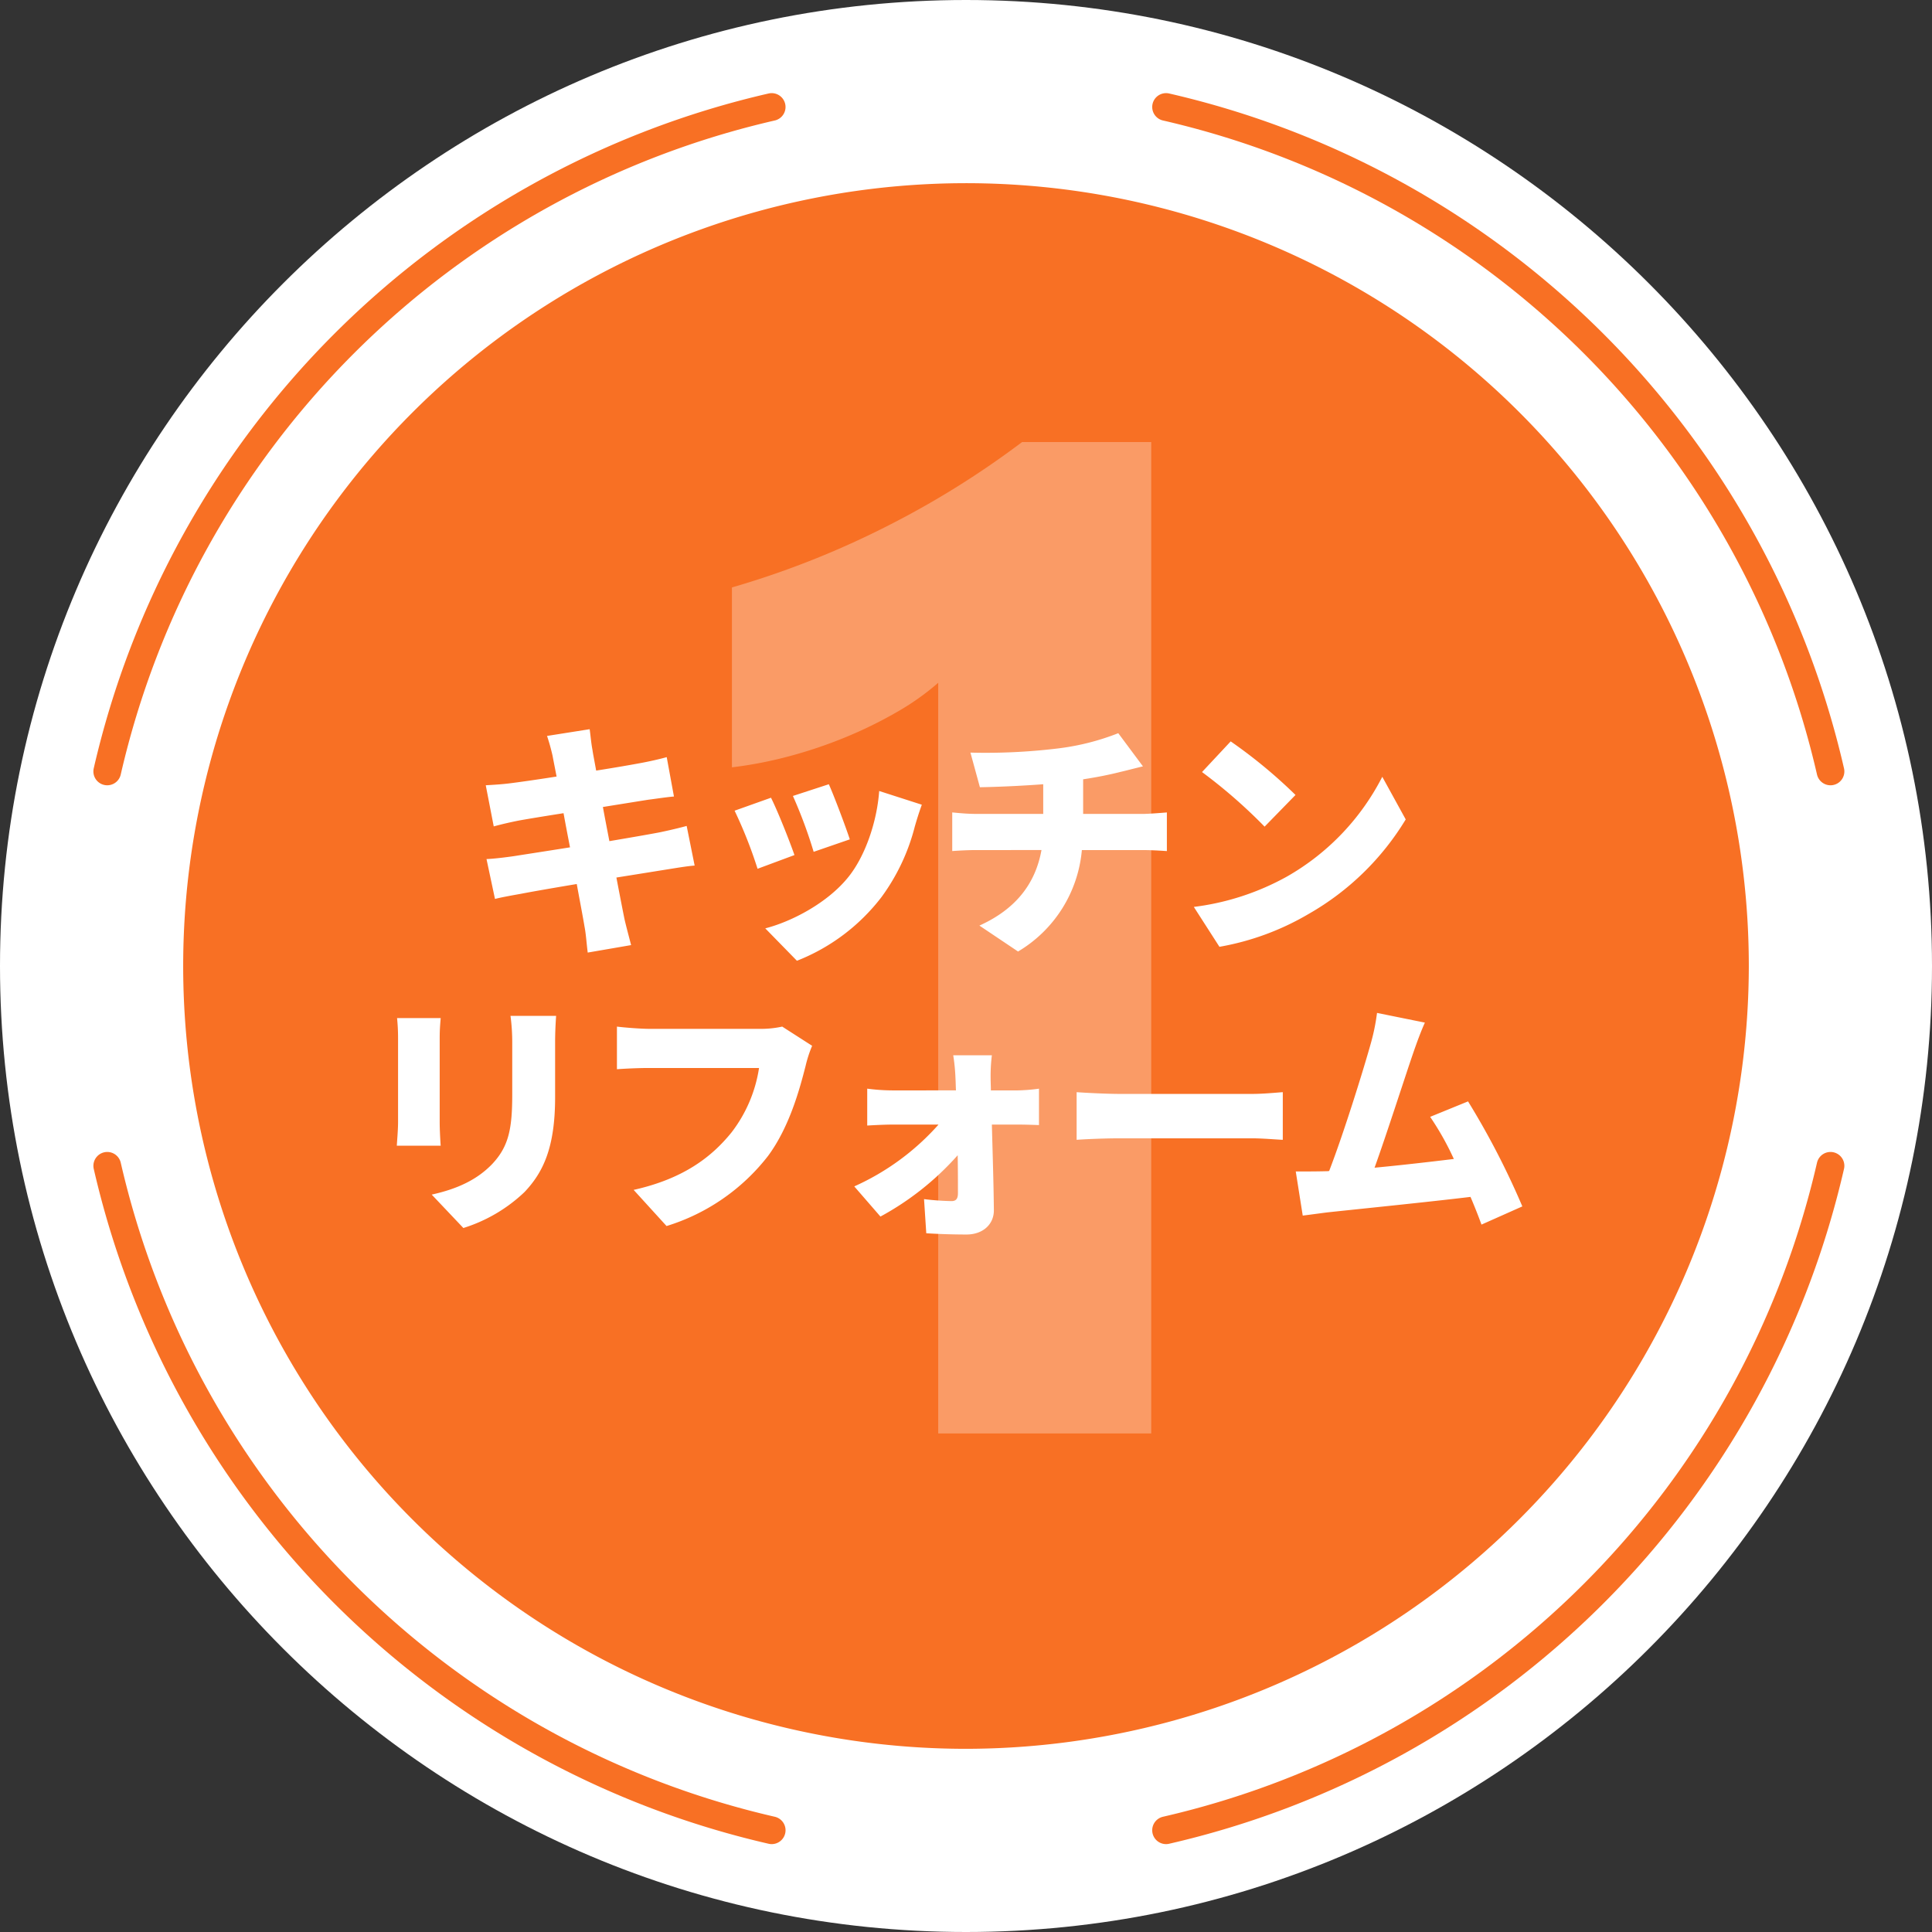
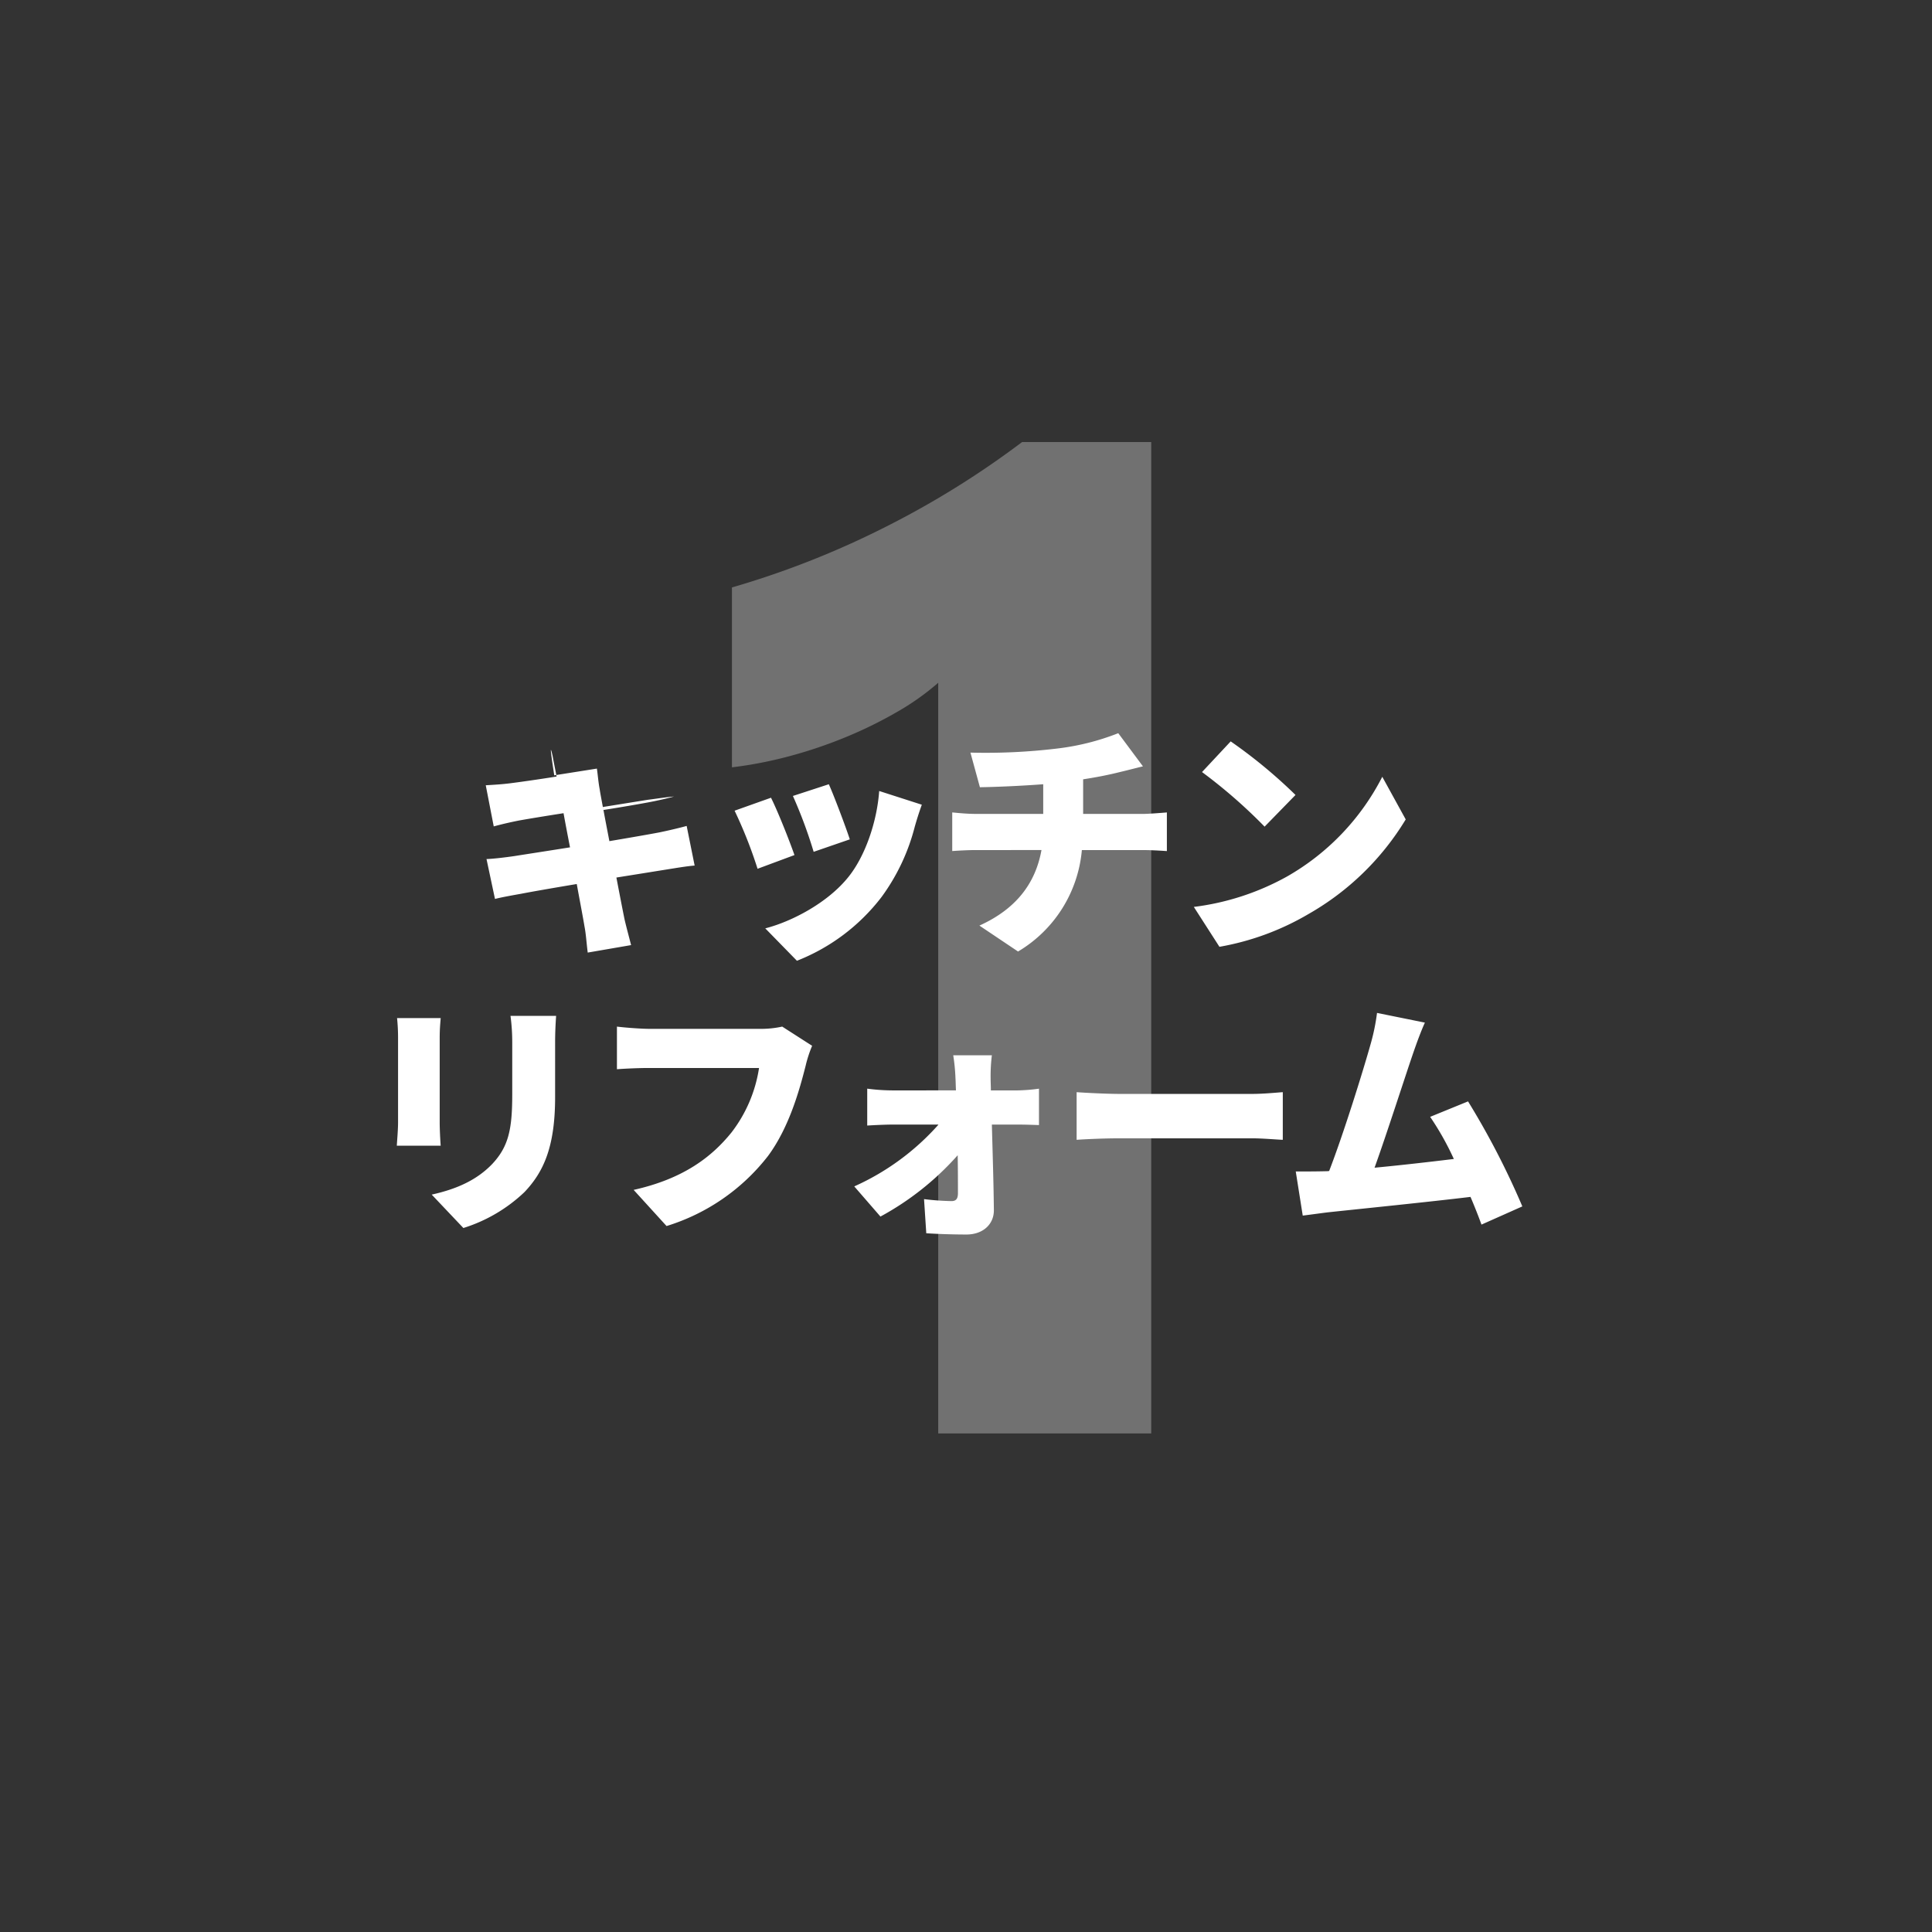
<svg xmlns="http://www.w3.org/2000/svg" width="279" height="279" viewBox="0 0 279 279">
  <rect x="0" y="0" width="279" height="279" fill="#333333" stroke="none" />
  <defs>
    <clipPath id="clip-path">
-       <rect id="長方形_177" data-name="長方形 177" width="279" height="279" transform="translate(0)" fill="none" />
-     </clipPath>
+       </clipPath>
  </defs>
  <g id="circleReform" transform="translate(-97 -3586)">
    <g id="グループ_110" data-name="グループ 110" transform="translate(97 3586)">
      <g id="グループ_109" data-name="グループ 109" transform="translate(0 0)" clip-path="url(#clip-path)">
        <path id="パス_93" data-name="パス 93" d="M139.5,279C62.58,279,0,216.42,0,139.5S62.58,0,139.5,0,279,62.58,279,139.5,216.42,279,139.5,279" transform="translate(0 0)" fill="#fff" />
-         <path id="パス_94" data-name="パス 94" d="M170.722,102.812A127.8,127.8,0,0,0,74.77,6.86" transform="translate(93.621 8.59)" fill="none" stroke="#f87024" stroke-linecap="round" stroke-linejoin="round" stroke-width="4" />
-         <path id="パス_95" data-name="パス 95" d="M102.828,6.86A127.8,127.8,0,0,0,6.876,102.812" transform="translate(8.61 8.59)" fill="none" stroke="#f87024" stroke-linecap="round" stroke-linejoin="round" stroke-width="4" />
-         <path id="パス_96" data-name="パス 96" d="M74.77,170.706a127.8,127.8,0,0,0,95.952-95.952" transform="translate(93.621 93.601)" fill="none" stroke="#f87024" stroke-linecap="round" stroke-linejoin="round" stroke-width="4" />
        <path id="パス_97" data-name="パス 97" d="M6.877,74.754a127.8,127.8,0,0,0,95.952,95.952" transform="translate(8.611 93.601)" fill="none" stroke="#f87024" stroke-linecap="round" stroke-linejoin="round" stroke-width="4" />
        <path id="パス_98" data-name="パス 98" d="M127.16,240.205A113.046,113.046,0,1,1,240.205,127.16,113.175,113.175,0,0,1,127.16,240.205" transform="translate(12.341 12.341)" fill="#f87024" />
      </g>
    </g>
    <path id="パス_354" data-name="パス 354" d="M81.25-143.164V0H50.488V-108.4a36.838,36.838,0,0,1-6.006,4.248,62,62,0,0,1-7.373,3.613A65.834,65.834,0,0,1,29-97.8a59.2,59.2,0,0,1-8.3,1.611v-25.977a128.32,128.32,0,0,0,22.656-8.984A128.935,128.935,0,0,0,62.6-143.164Z" transform="translate(182 3793)" fill="#fff" opacity="0.303" />
-     <path id="パス_355" data-name="パス 355" d="M-56.2-25.848c.108.612.324,1.656.576,2.988-2.952.468-5.544.828-6.7.972-1.116.144-2.268.216-3.528.288l1.152,5.94c1.332-.36,2.3-.576,3.528-.828.972-.18,3.564-.612,6.552-1.08.288,1.584.612,3.276.936,4.932-3.384.54-6.444,1.008-8.028,1.26-1.224.18-3.024.4-4.032.432l1.224,5.76c.828-.216,2.2-.468,3.816-.756,1.476-.288,4.572-.828,7.992-1.4.5,2.736.936,5,1.116,6.12.216,1.08.288,2.376.468,3.78l6.264-1.08c-.324-1.26-.684-2.592-.936-3.672-.252-1.224-.684-3.456-1.188-6.084,2.952-.468,5.616-.9,7.2-1.152,1.368-.216,3.024-.5,4.1-.576l-1.152-5.724c-1.044.288-2.556.648-3.96.936-1.512.288-4.212.756-7.2,1.26-.324-1.692-.648-3.348-.936-4.932,2.7-.432,5.148-.828,6.516-1.044,1.152-.144,2.808-.4,3.744-.468l-1.044-5.688c-1.008.288-2.628.648-3.816.864-1.152.216-3.6.648-6.372,1.08-.252-1.4-.468-2.484-.54-3.024-.18-.9-.288-2.232-.4-2.952l-6.156.972C-56.7-27.828-56.448-26.928-56.2-25.848Zm39.888,4.1-5.184,1.692A67.764,67.764,0,0,1-18.5-11.988l5.22-1.8C-13.824-15.48-15.588-20.16-16.308-21.744ZM-2.88-18.792l-6.156-1.98c-.324,4.464-2.016,9.36-4.392,12.348-2.988,3.78-8.244,6.516-12.06,7.488l4.572,4.68a28.526,28.526,0,0,0,12.2-9.18A29.522,29.522,0,0,0-3.888-15.66C-3.636-16.524-3.384-17.388-2.88-18.792ZM-24.66-19.8l-5.256,1.872A65.53,65.53,0,0,1-26.6-9.54l5.328-1.98C-22-13.608-23.652-17.784-24.66-19.8Zm28.8-6.516,1.368,5c2.268-.036,5.8-.18,9.144-.432v4.284H4.932c-1.152,0-2.34-.108-3.42-.216v5.58c.972-.072,2.376-.144,3.456-.144H14.4c-.864,4.788-3.636,8.5-8.964,10.908l5.58,3.744A18.971,18.971,0,0,0,20.232-12.24h8.892c1.044,0,2.3.072,3.384.144v-5.58c-.828.072-2.736.216-3.492.216h-8.6v-5c1.908-.288,3.744-.648,5.436-1.08.648-.144,1.728-.432,3.2-.792l-3.564-4.788a35.231,35.231,0,0,1-8.964,2.232A86.384,86.384,0,0,1,4.14-26.316Zm37.584-1.62-4.14,4.428a75.034,75.034,0,0,1,9.036,7.884L51.084-20.2A72.635,72.635,0,0,0,41.724-27.936ZM36.4-4.032,40.1,1.728A38.416,38.416,0,0,0,52.992-3.024,38.93,38.93,0,0,0,67-16.668l-3.384-6.156A34.787,34.787,0,0,1,49.86-8.424,37.046,37.046,0,0,1,36.4-4.032ZM-55.692,11.7H-62.28a28.476,28.476,0,0,1,.252,3.888v7.452c0,4.968-.5,7.524-2.916,10.08-2.16,2.232-4.968,3.564-8.712,4.392l4.572,4.824a22.49,22.49,0,0,0,8.82-5.184c2.736-2.88,4.428-6.48,4.428-13.716V15.592C-55.836,14.008-55.764,12.784-55.692,11.7Zm-16.668.324h-6.3a27.809,27.809,0,0,1,.144,2.844v12.2c0,1.116-.144,2.664-.18,3.384h6.336c-.072-.936-.144-2.448-.144-3.348V14.872C-72.5,13.576-72.432,12.928-72.36,12.028Zm53.64,4-4.32-2.772a14.429,14.429,0,0,1-3.312.324H-42.228c-1.188,0-3.564-.18-4.68-.324v6.156c.936-.072,2.916-.18,4.68-.18h15.84a20.223,20.223,0,0,1-3.96,9.288c-2.844,3.528-6.912,6.7-14.148,8.316l4.752,5.22A29.522,29.522,0,0,0-25.092,31.936C-22,27.76-20.52,22.288-19.656,18.9A17.885,17.885,0,0,1-18.72,16.024ZM7.236,17.392H1.656A27.8,27.8,0,0,1,1.98,20.7c.036.576.036,1.152.072,1.764H-7.164a28.251,28.251,0,0,1-3.6-.252v5.328C-9.648,27.472-8.1,27.4-7.02,27.4H-.468a35.86,35.86,0,0,1-12.168,8.928l3.78,4.356A40.987,40.987,0,0,0,2.3,31.828c.036,2.088.036,4,.036,5.472,0,.792-.252,1.152-.936,1.152a37.705,37.705,0,0,1-3.96-.288l.324,4.932c1.728.108,3.888.18,5.8.18,2.412,0,4-1.512,3.96-3.564C7.488,35.9,7.344,31.5,7.236,27.4h3.816c.828,0,2.016.036,2.988.072V22.216a25.819,25.819,0,0,1-3.24.252H7.092c0-.612-.036-1.188-.036-1.764A24.521,24.521,0,0,1,7.236,17.392Zm12.24,5.328V29.6c1.476-.108,4.176-.216,6.228-.216H44.82c1.476,0,3.492.18,4.428.216V22.72c-1.044.072-2.808.252-4.428.252H25.7C23.94,22.972,20.916,22.828,19.476,22.72ZM69.768,12.676l-6.912-1.4a30,30,0,0,1-.936,4.536C60.84,19.66,58.032,28.7,55.944,34.1a2.725,2.725,0,0,1-.54.036c-1.224.036-2.988.036-4.284.036l1.008,6.372c1.188-.144,2.7-.36,3.6-.468,4.356-.468,14.688-1.512,20.628-2.232.612,1.44,1.152,2.808,1.584,4l5.9-2.628A114.38,114.38,0,0,0,76,24.052l-5.472,2.232a40.746,40.746,0,0,1,3.42,6.084c-3.312.4-7.6.9-11.448,1.26,1.728-4.788,4.356-13,5.58-16.56C68.652,15.412,69.228,13.864,69.768,12.676Z" transform="translate(233 3721)" fill="#fff" />
+     <path id="パス_355" data-name="パス 355" d="M-56.2-25.848c.108.612.324,1.656.576,2.988-2.952.468-5.544.828-6.7.972-1.116.144-2.268.216-3.528.288l1.152,5.94c1.332-.36,2.3-.576,3.528-.828.972-.18,3.564-.612,6.552-1.08.288,1.584.612,3.276.936,4.932-3.384.54-6.444,1.008-8.028,1.26-1.224.18-3.024.4-4.032.432l1.224,5.76c.828-.216,2.2-.468,3.816-.756,1.476-.288,4.572-.828,7.992-1.4.5,2.736.936,5,1.116,6.12.216,1.08.288,2.376.468,3.78l6.264-1.08c-.324-1.26-.684-2.592-.936-3.672-.252-1.224-.684-3.456-1.188-6.084,2.952-.468,5.616-.9,7.2-1.152,1.368-.216,3.024-.5,4.1-.576l-1.152-5.724c-1.044.288-2.556.648-3.96.936-1.512.288-4.212.756-7.2,1.26-.324-1.692-.648-3.348-.936-4.932,2.7-.432,5.148-.828,6.516-1.044,1.152-.144,2.808-.4,3.744-.468c-1.008.288-2.628.648-3.816.864-1.152.216-3.6.648-6.372,1.08-.252-1.4-.468-2.484-.54-3.024-.18-.9-.288-2.232-.4-2.952l-6.156.972C-56.7-27.828-56.448-26.928-56.2-25.848Zm39.888,4.1-5.184,1.692A67.764,67.764,0,0,1-18.5-11.988l5.22-1.8C-13.824-15.48-15.588-20.16-16.308-21.744ZM-2.88-18.792l-6.156-1.98c-.324,4.464-2.016,9.36-4.392,12.348-2.988,3.78-8.244,6.516-12.06,7.488l4.572,4.68a28.526,28.526,0,0,0,12.2-9.18A29.522,29.522,0,0,0-3.888-15.66C-3.636-16.524-3.384-17.388-2.88-18.792ZM-24.66-19.8l-5.256,1.872A65.53,65.53,0,0,1-26.6-9.54l5.328-1.98C-22-13.608-23.652-17.784-24.66-19.8Zm28.8-6.516,1.368,5c2.268-.036,5.8-.18,9.144-.432v4.284H4.932c-1.152,0-2.34-.108-3.42-.216v5.58c.972-.072,2.376-.144,3.456-.144H14.4c-.864,4.788-3.636,8.5-8.964,10.908l5.58,3.744A18.971,18.971,0,0,0,20.232-12.24h8.892c1.044,0,2.3.072,3.384.144v-5.58c-.828.072-2.736.216-3.492.216h-8.6v-5c1.908-.288,3.744-.648,5.436-1.08.648-.144,1.728-.432,3.2-.792l-3.564-4.788a35.231,35.231,0,0,1-8.964,2.232A86.384,86.384,0,0,1,4.14-26.316Zm37.584-1.62-4.14,4.428a75.034,75.034,0,0,1,9.036,7.884L51.084-20.2A72.635,72.635,0,0,0,41.724-27.936ZM36.4-4.032,40.1,1.728A38.416,38.416,0,0,0,52.992-3.024,38.93,38.93,0,0,0,67-16.668l-3.384-6.156A34.787,34.787,0,0,1,49.86-8.424,37.046,37.046,0,0,1,36.4-4.032ZM-55.692,11.7H-62.28a28.476,28.476,0,0,1,.252,3.888v7.452c0,4.968-.5,7.524-2.916,10.08-2.16,2.232-4.968,3.564-8.712,4.392l4.572,4.824a22.49,22.49,0,0,0,8.82-5.184c2.736-2.88,4.428-6.48,4.428-13.716V15.592C-55.836,14.008-55.764,12.784-55.692,11.7Zm-16.668.324h-6.3a27.809,27.809,0,0,1,.144,2.844v12.2c0,1.116-.144,2.664-.18,3.384h6.336c-.072-.936-.144-2.448-.144-3.348V14.872C-72.5,13.576-72.432,12.928-72.36,12.028Zm53.64,4-4.32-2.772a14.429,14.429,0,0,1-3.312.324H-42.228c-1.188,0-3.564-.18-4.68-.324v6.156c.936-.072,2.916-.18,4.68-.18h15.84a20.223,20.223,0,0,1-3.96,9.288c-2.844,3.528-6.912,6.7-14.148,8.316l4.752,5.22A29.522,29.522,0,0,0-25.092,31.936C-22,27.76-20.52,22.288-19.656,18.9A17.885,17.885,0,0,1-18.72,16.024ZM7.236,17.392H1.656A27.8,27.8,0,0,1,1.98,20.7c.036.576.036,1.152.072,1.764H-7.164a28.251,28.251,0,0,1-3.6-.252v5.328C-9.648,27.472-8.1,27.4-7.02,27.4H-.468a35.86,35.86,0,0,1-12.168,8.928l3.78,4.356A40.987,40.987,0,0,0,2.3,31.828c.036,2.088.036,4,.036,5.472,0,.792-.252,1.152-.936,1.152a37.705,37.705,0,0,1-3.96-.288l.324,4.932c1.728.108,3.888.18,5.8.18,2.412,0,4-1.512,3.96-3.564C7.488,35.9,7.344,31.5,7.236,27.4h3.816c.828,0,2.016.036,2.988.072V22.216a25.819,25.819,0,0,1-3.24.252H7.092c0-.612-.036-1.188-.036-1.764A24.521,24.521,0,0,1,7.236,17.392Zm12.24,5.328V29.6c1.476-.108,4.176-.216,6.228-.216H44.82c1.476,0,3.492.18,4.428.216V22.72c-1.044.072-2.808.252-4.428.252H25.7C23.94,22.972,20.916,22.828,19.476,22.72ZM69.768,12.676l-6.912-1.4a30,30,0,0,1-.936,4.536C60.84,19.66,58.032,28.7,55.944,34.1a2.725,2.725,0,0,1-.54.036c-1.224.036-2.988.036-4.284.036l1.008,6.372c1.188-.144,2.7-.36,3.6-.468,4.356-.468,14.688-1.512,20.628-2.232.612,1.44,1.152,2.808,1.584,4l5.9-2.628A114.38,114.38,0,0,0,76,24.052l-5.472,2.232a40.746,40.746,0,0,1,3.42,6.084c-3.312.4-7.6.9-11.448,1.26,1.728-4.788,4.356-13,5.58-16.56C68.652,15.412,69.228,13.864,69.768,12.676Z" transform="translate(233 3721)" fill="#fff" />
  </g>
</svg>